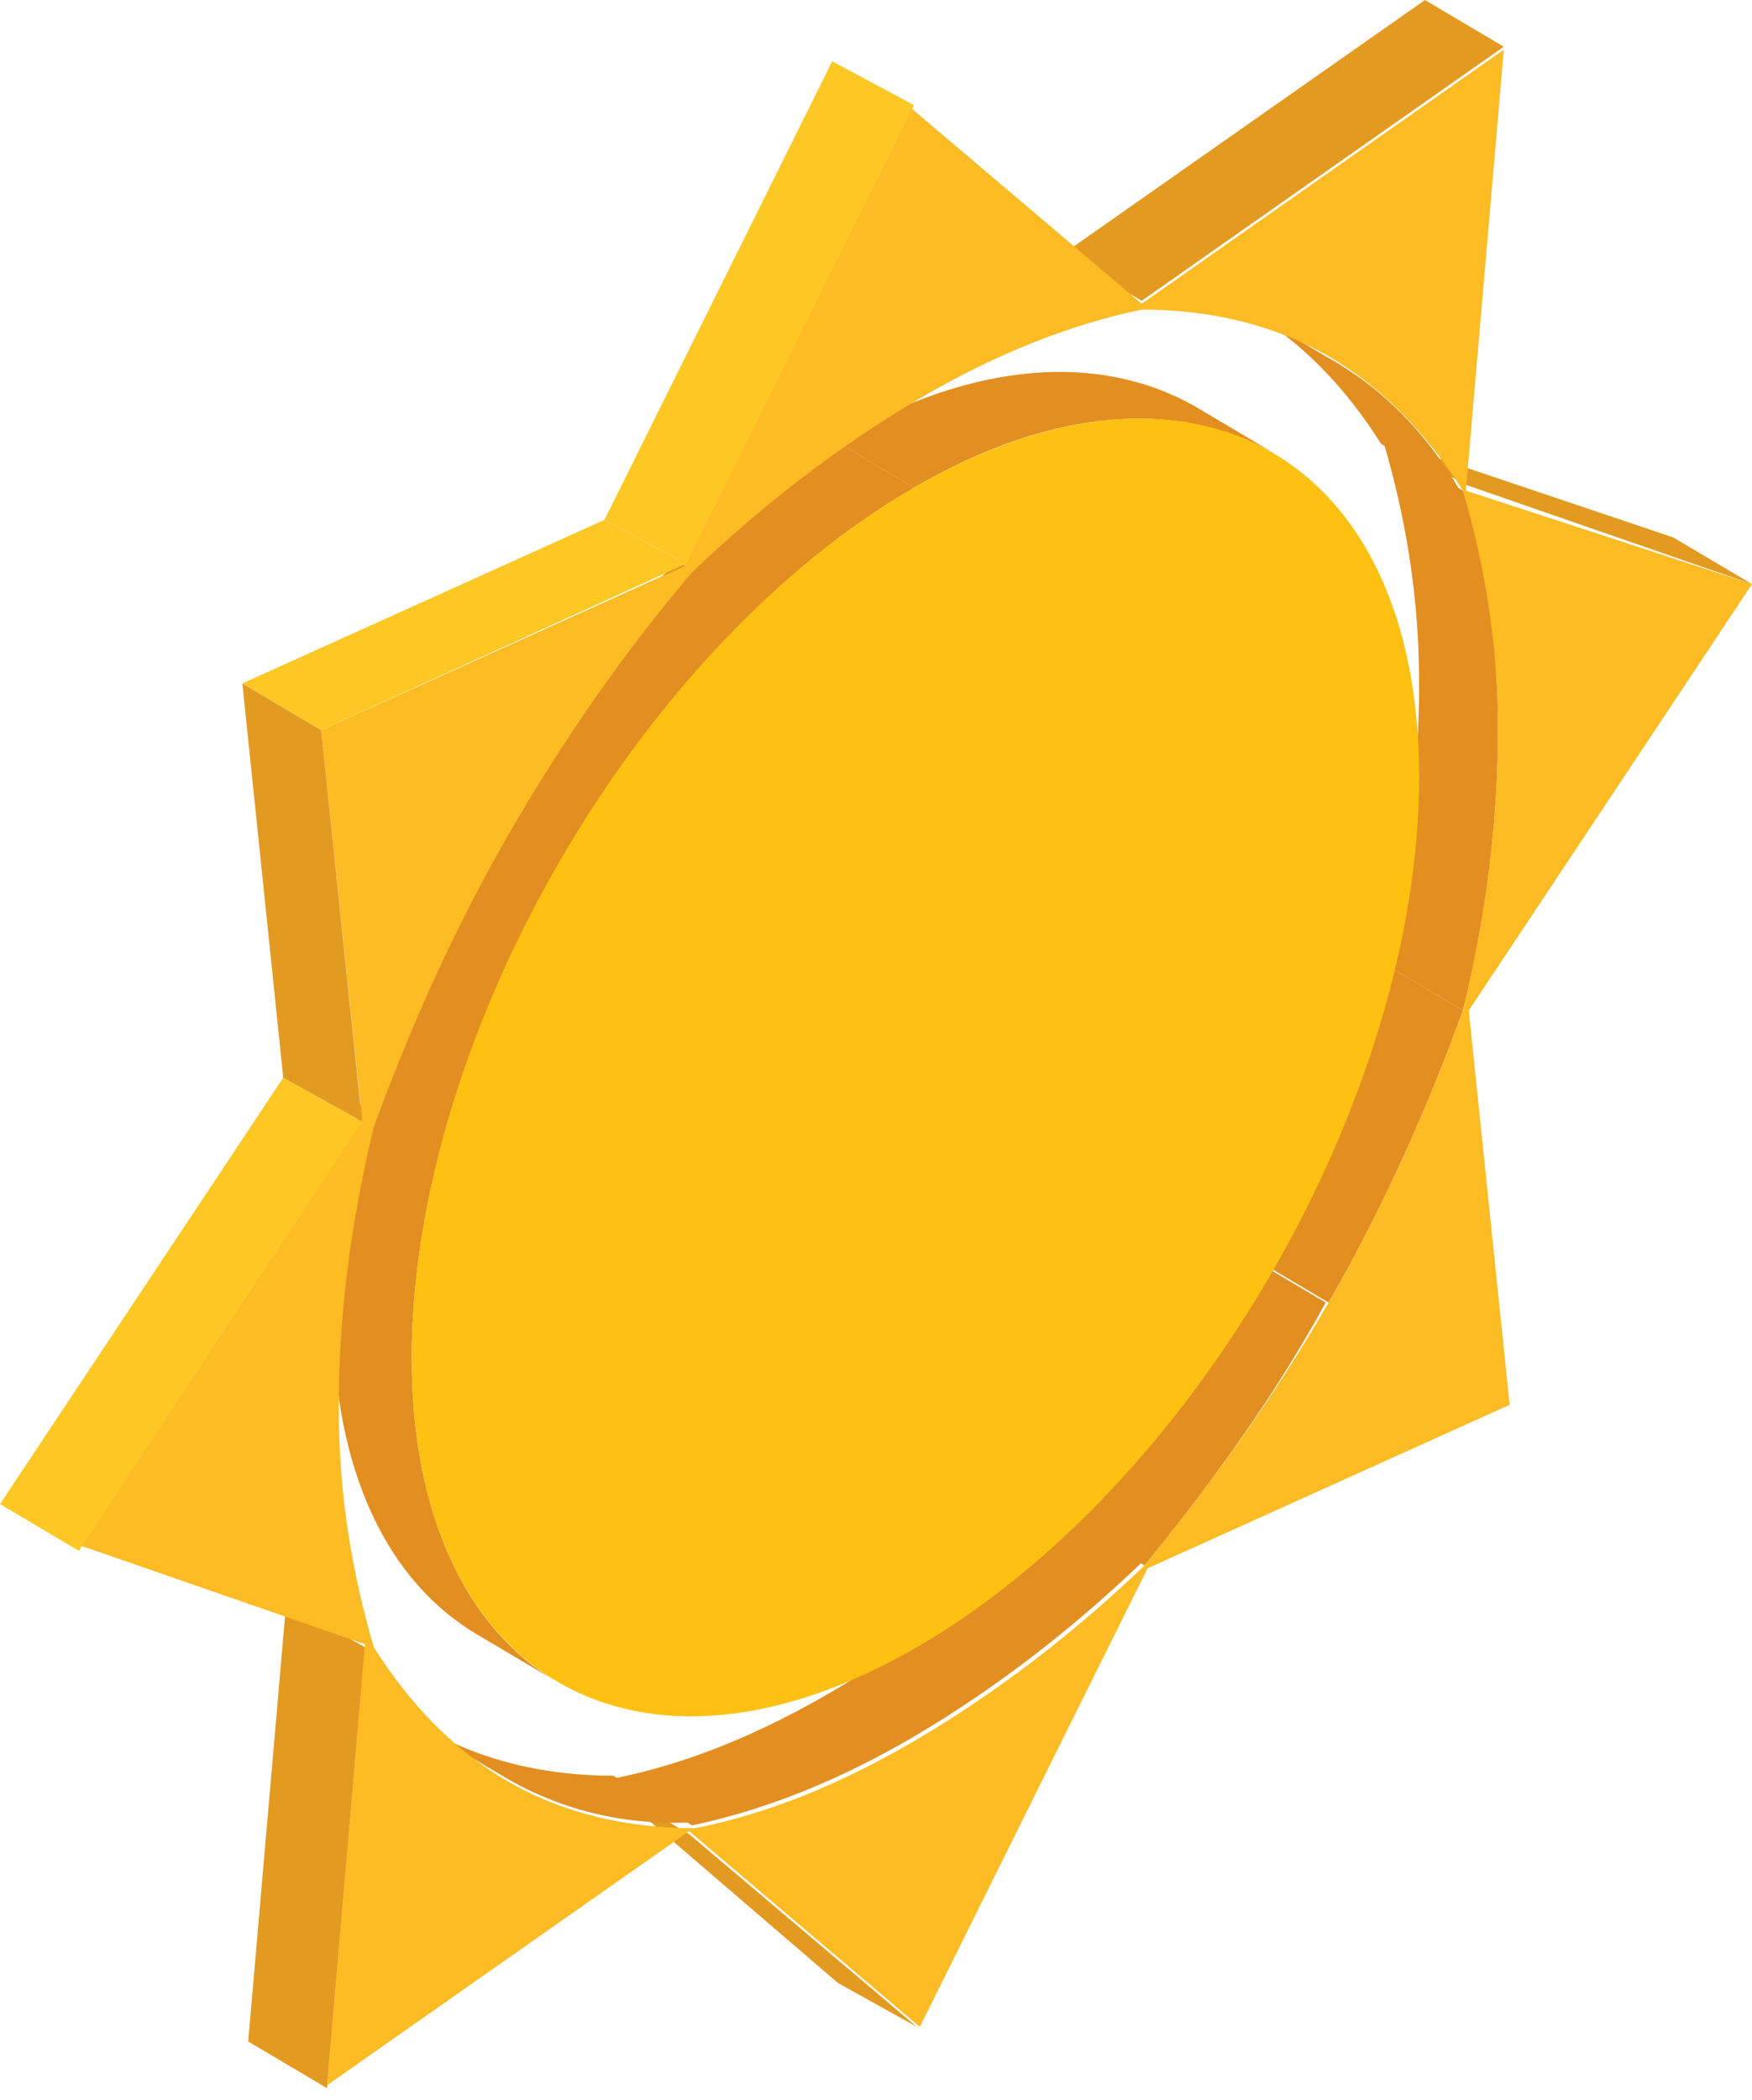
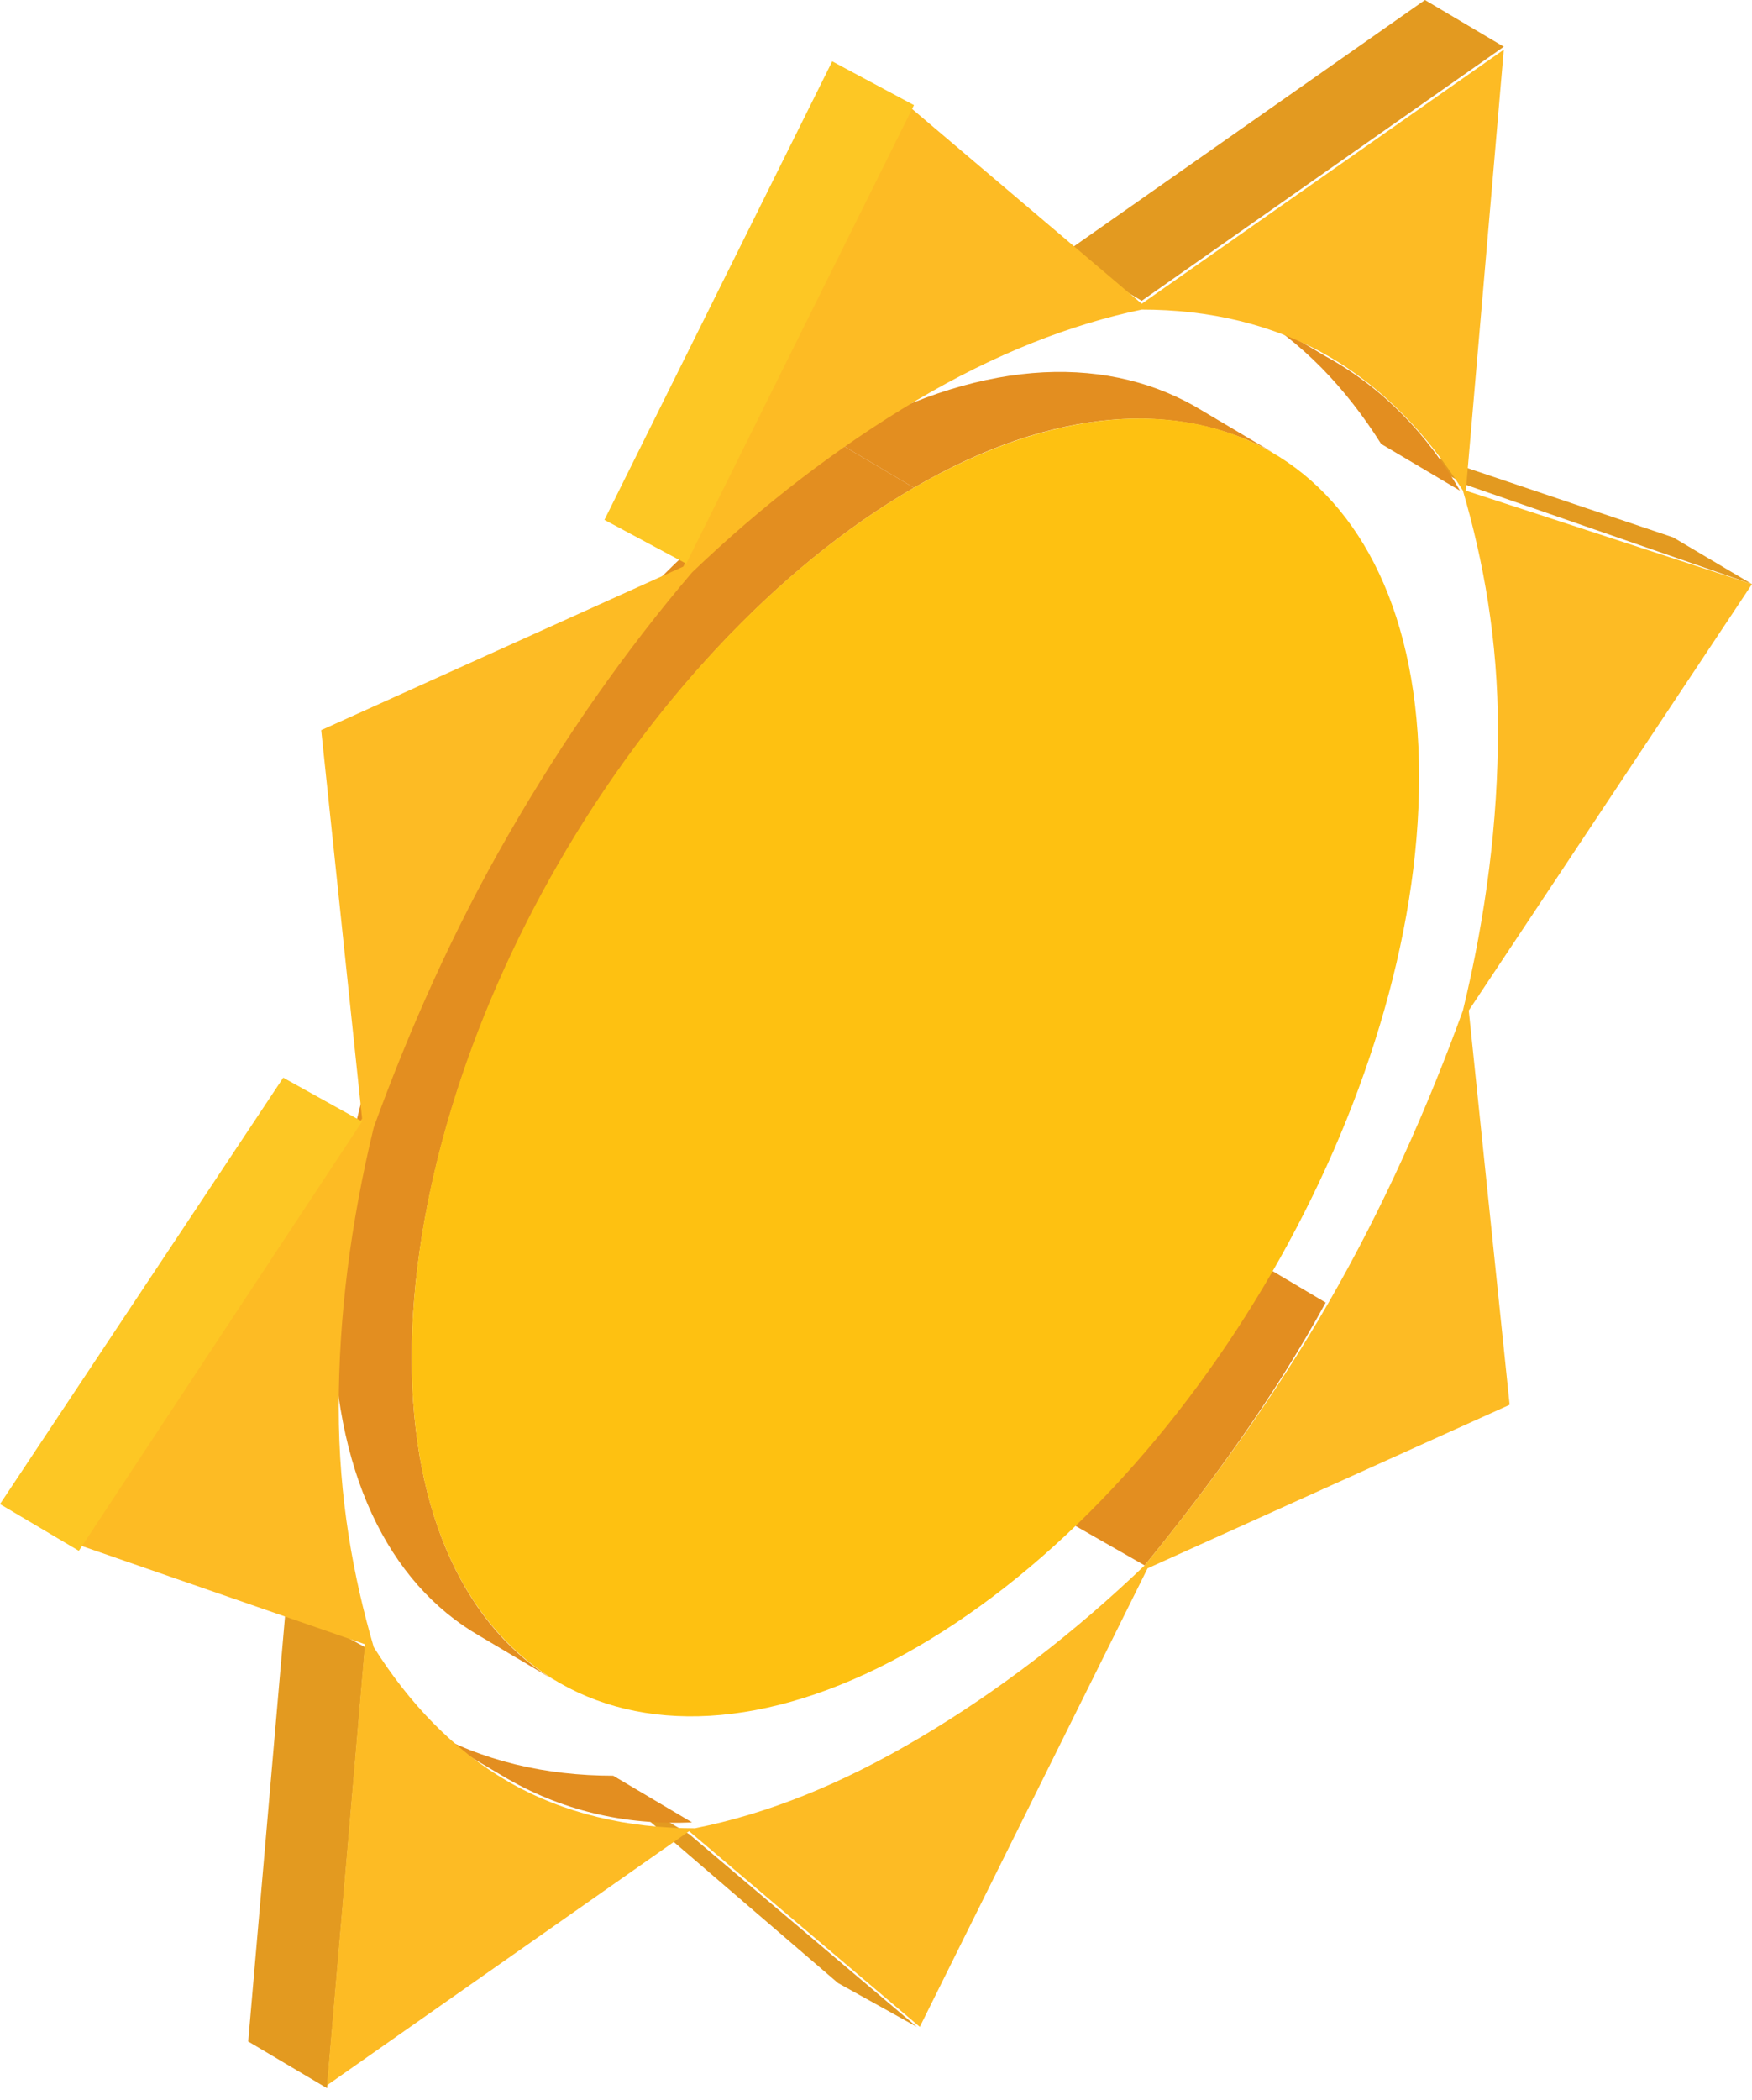
<svg xmlns="http://www.w3.org/2000/svg" version="1.1" id="Layer_1" x="0px" y="0px" viewBox="0 0 60 71.9" style="enable-background:new 0 0 60 71.9;" xml:space="preserve">
  <style type="text/css">
	.st0{enable-background:new    ;}
	.st1{fill:#E38E20;}
	.st2{fill:#E39A20;}
	.st3{fill:#FDBB24;}
	.st4{fill:#FEC111;}
	.st5{fill:#FDC724;}
</style>
  <g>
    <g class="st0">
      <g>
        <g class="st0">
          <path class="st1" d="M39.2,53.6L36.4,52c2.3-2.7,4.4-5.7,6.3-9l2.7,1.6C43.6,47.9,41.4,50.9,39.2,53.6L39.2,53.6z" />
        </g>
      </g>
      <g>
        <g class="st0">
-           <path class="st1" d="M45.5,44.6L42.8,43c1.9-3.3,3.4-6.7,4.6-10l2.7,1.6C48.9,37.9,47.4,41.3,45.5,44.6L45.5,44.6z" />
-         </g>
+           </g>
      </g>
      <g>
        <polygon class="st2" points="31.4,69.4 28.7,67.9 20.9,61.2 23.6,62.8    " />
      </g>
      <g>
        <g class="st0">
-           <path class="st1" d="M23.7,62.5L21,60.9c2.5-0.5,5-1.5,7.7-3.1s5.3-3.6,7.7-5.9l2.7,1.6c-2.4,2.3-5,4.3-7.7,5.9      C28.7,61,26.1,62,23.7,62.5L23.7,62.5z" />
-         </g>
+           </g>
      </g>
      <g>
        <polygon class="st2" points="50.2,16.6 47.5,15.1 57.3,18.4 60,20    " />
      </g>
      <g>
        <g class="st0">
-           <path class="st1" d="M50.1,34.6l-2.7-1.6c0.8-3.3,1.2-6.5,1.2-9.6c0-3.1-0.5-5.8-1.2-8.2l2.7,1.6c0.8,2.4,1.2,5.1,1.2,8.2      C51.3,28.1,50.9,31.4,50.1,34.6L50.1,34.6z" />
-         </g>
+           </g>
      </g>
      <g>
        <g class="st0">
          <path class="st1" d="M50,16.8l-2.7-1.6c-1.2-1.9-2.7-3.5-4.6-4.6l2.7,1.6C47.4,13.3,48.9,14.9,50,16.8L50,16.8z" />
        </g>
      </g>
      <g>
        <g class="st0">
          <path class="st1" d="M17.2,60.8l-2.7-1.6c0,0,0.1,0,0.1,0c1.9,1.1,4.1,1.6,6.4,1.6l2.7,1.6C21.4,62.5,19.2,62,17.2,60.8      C17.3,60.9,17.2,60.8,17.2,60.8L17.2,60.8z" />
        </g>
      </g>
      <g>
        <polygon class="st2" points="11.2,71.5 8.5,69.9 9.8,54.9 12.5,56.4    " />
      </g>
      <g>
        <polygon class="st2" points="39.1,10.3 36.4,8.7 48.8,0 51.5,1.6    " />
      </g>
      <g>
        <g class="st0">
          <path class="st1" d="M31.3,16.7l-2.7-1.6c4.8-2.8,9.1-3,12.3-1.2l2.7,1.6C40.4,13.7,36.1,13.9,31.3,16.7L31.3,16.7z" />
        </g>
      </g>
      <g>
        <g class="st0">
          <path class="st1" d="M19.1,57.6L16.4,56c-3.1-1.8-5-5.6-5-11.1c0-11,7.7-24.3,17.2-29.8l2.7,1.6c-9.5,5.5-17.2,18.9-17.2,29.8      C14.1,51.9,16,55.8,19.1,57.6L19.1,57.6z" />
        </g>
      </g>
      <g>
        <path class="st3" d="M60,20l-9.7,14.6l1.4,13.5l-12.4,5.6l-7.8,15.7l-7.9-6.7l-12.4,8.7l1.3-15.1l-9.8-3.4l9.7-14.6L11,25     l12.4-5.6l7.8-15.7l7.9,6.7l12.4-8.7l-1.3,15.1L60,20z M45.5,44.6c1.9-3.3,3.4-6.7,4.6-10c0.8-3.3,1.2-6.5,1.2-9.6     c0-3.1-0.5-5.8-1.2-8.2c-1.2-1.9-2.7-3.5-4.6-4.6c-1.9-1.1-4.1-1.6-6.4-1.6c-2.4,0.5-5,1.5-7.7,3.1c-2.7,1.6-5.3,3.6-7.7,5.9     c-2.3,2.7-4.4,5.7-6.3,9c-1.9,3.3-3.4,6.7-4.6,10c-0.8,3.3-1.2,6.5-1.2,9.6c0,3.1,0.5,5.8,1.2,8.2c1.2,1.9,2.7,3.5,4.6,4.6     c1.9,1.1,4.1,1.6,6.4,1.6c2.5-0.5,5-1.5,7.7-3.1c2.7-1.6,5.3-3.6,7.7-5.9C41.4,50.9,43.6,47.9,45.5,44.6L45.5,44.6z" />
      </g>
      <g>
        <path class="st4" d="M31.3,16.7c9.5-5.5,17.3-1.1,17.3,9.9c0,11-7.7,24.3-17.2,29.8c-9.5,5.5-17.3,1.1-17.3-9.9     C14.1,35.5,21.8,22.2,31.3,16.7z" />
      </g>
      <g>
        <polygon class="st5" points="2.7,53.1 0,51.5 9.7,36.9 12.4,38.4    " />
      </g>
      <g>
        <polygon class="st5" points="23.5,19.3 20.7,17.8 28.5,2.1 31.3,3.6    " />
      </g>
      <g>
-         <polygon class="st2" points="12.4,38.4 9.7,36.9 8.3,23.4 11,25    " />
-       </g>
+         </g>
      <g>
-         <polygon class="st5" points="11,25 8.3,23.4 20.7,17.8 23.5,19.3    " />
-       </g>
+         </g>
    </g>
  </g>
</svg>